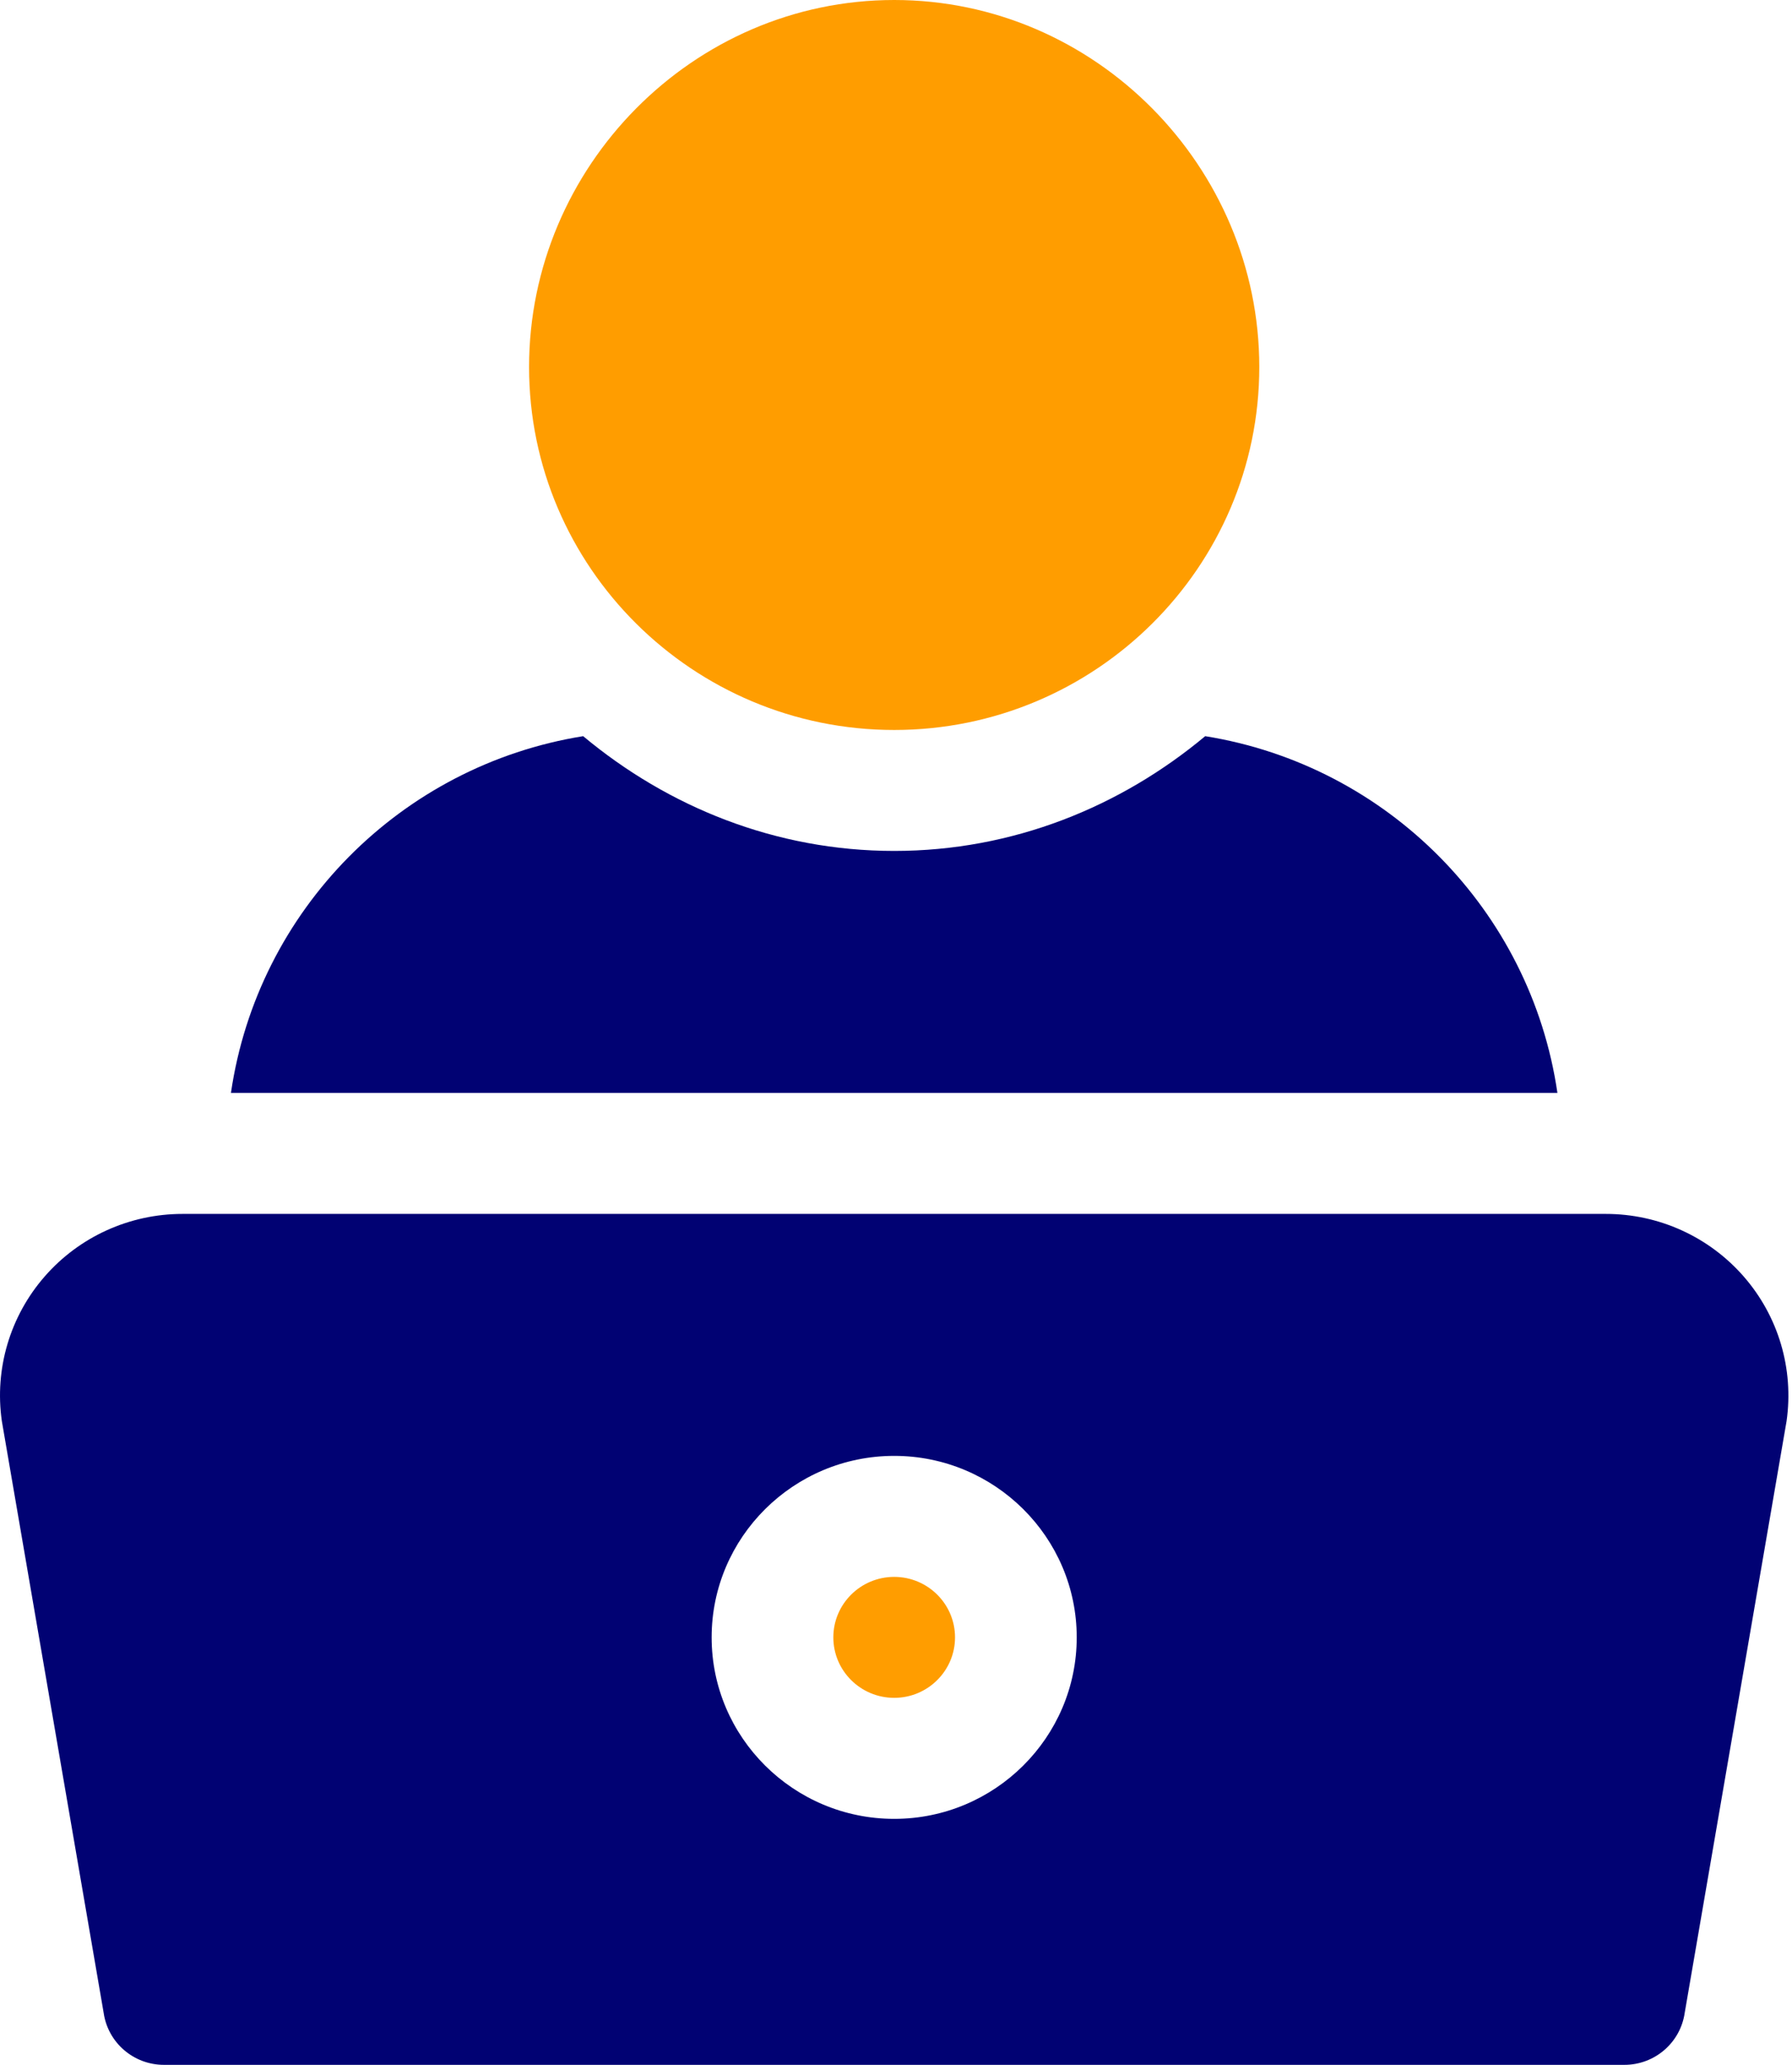
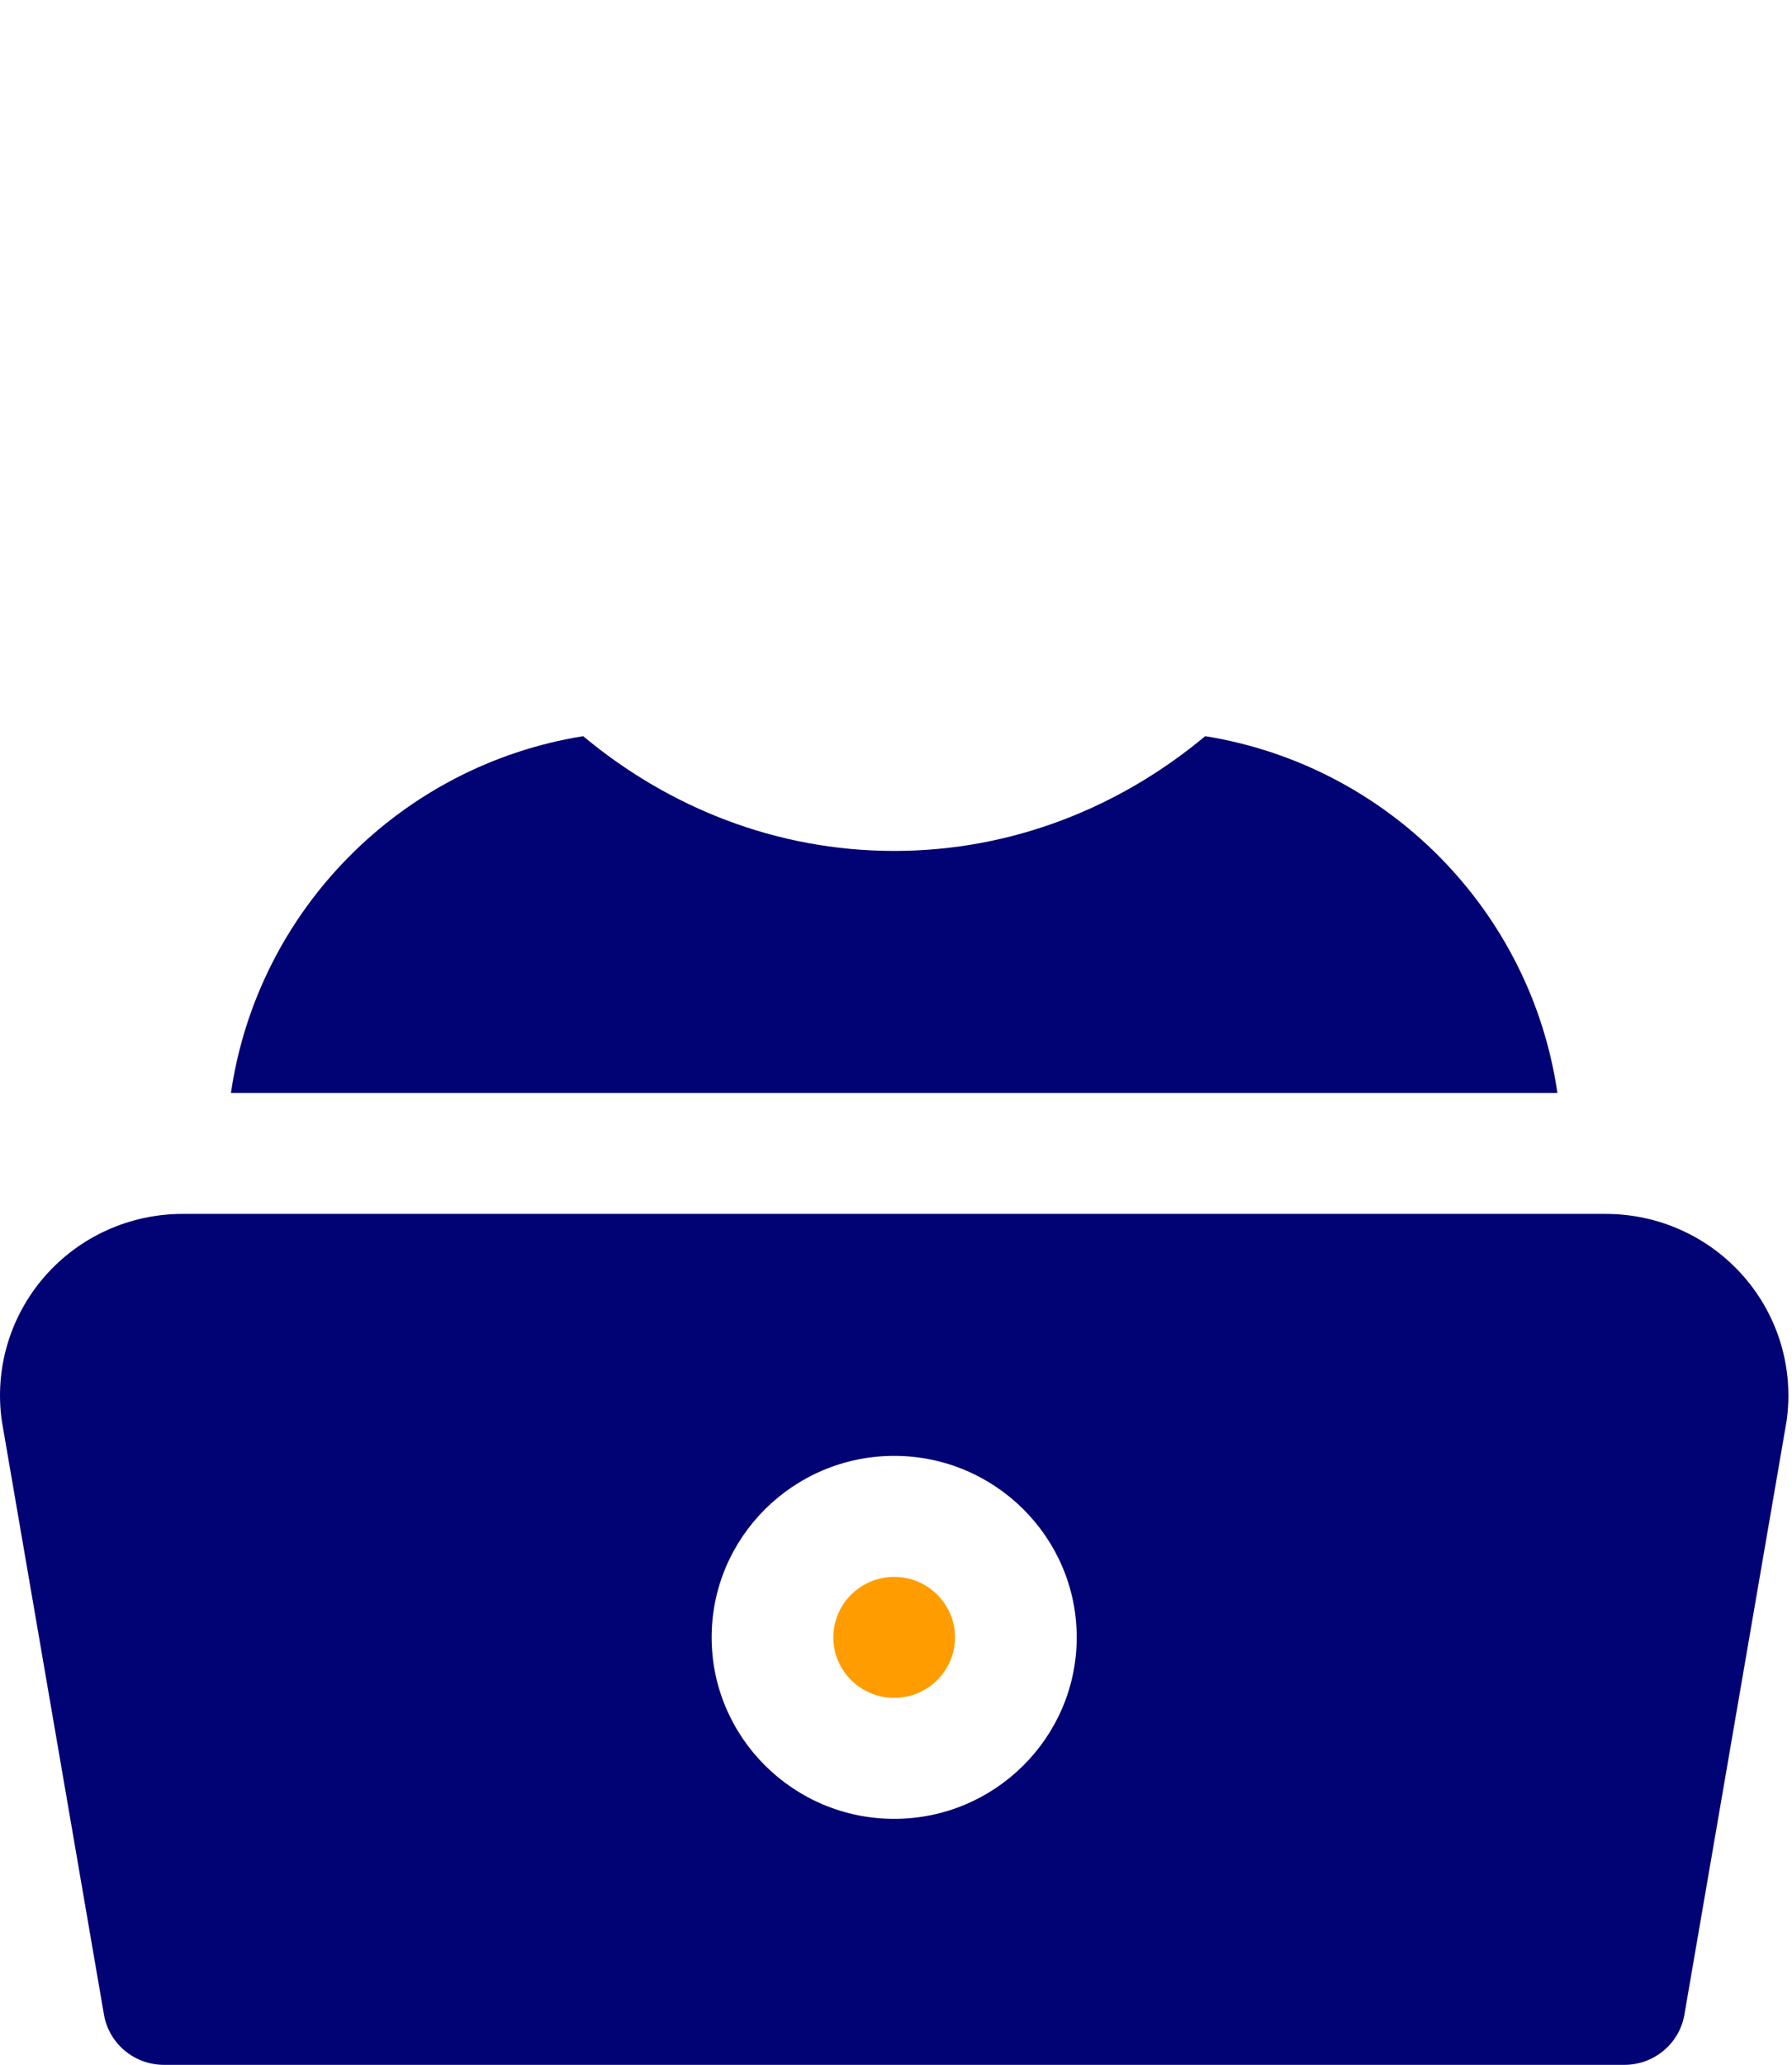
<svg xmlns="http://www.w3.org/2000/svg" width="33" height="38" viewBox="0 0 33 38" fill="none">
-   <path d="M16.467 0C12.759 0 9.743 3.071 9.743 6.754C9.743 10.437 12.759 13.434 16.467 13.434C20.174 13.434 23.19 10.437 23.19 6.754C23.19 3.071 20.174 0 16.467 0Z" fill="#FF9D00" />
  <path d="M16.467 29.02C15.848 29.02 15.346 29.519 15.346 30.133C15.346 30.747 15.848 31.246 16.467 31.246C17.085 31.246 17.587 30.747 17.587 30.133C17.587 29.519 17.085 29.02 16.467 29.02Z" fill="#FF9D00" />
  <path d="M32.11 23.491C31.471 22.76 30.547 22.34 29.572 22.34H3.362C2.387 22.34 1.462 22.759 0.823 23.491C0.184 24.223 -0.104 25.193 0.034 26.153L1.909 37.044C1.988 37.592 2.461 38 3.019 38H29.914C30.472 38 30.945 37.592 31.024 37.044L32.9 26.153C33.037 25.193 32.75 24.223 32.11 23.491ZM16.467 33.473C14.613 33.473 13.105 31.974 13.105 30.133C13.105 28.291 14.613 26.793 16.467 26.793C18.32 26.793 19.828 28.291 19.828 30.133C19.828 31.974 18.32 33.473 16.467 33.473Z" fill="#010273" />
  <path d="M22.194 13.548C20.636 14.847 18.655 15.66 16.467 15.66C14.279 15.66 12.298 14.847 10.739 13.548C7.379 14.088 4.743 16.753 4.253 20.113H28.68C28.19 16.753 25.554 14.088 22.194 13.548Z" fill="#010273" />
</svg>